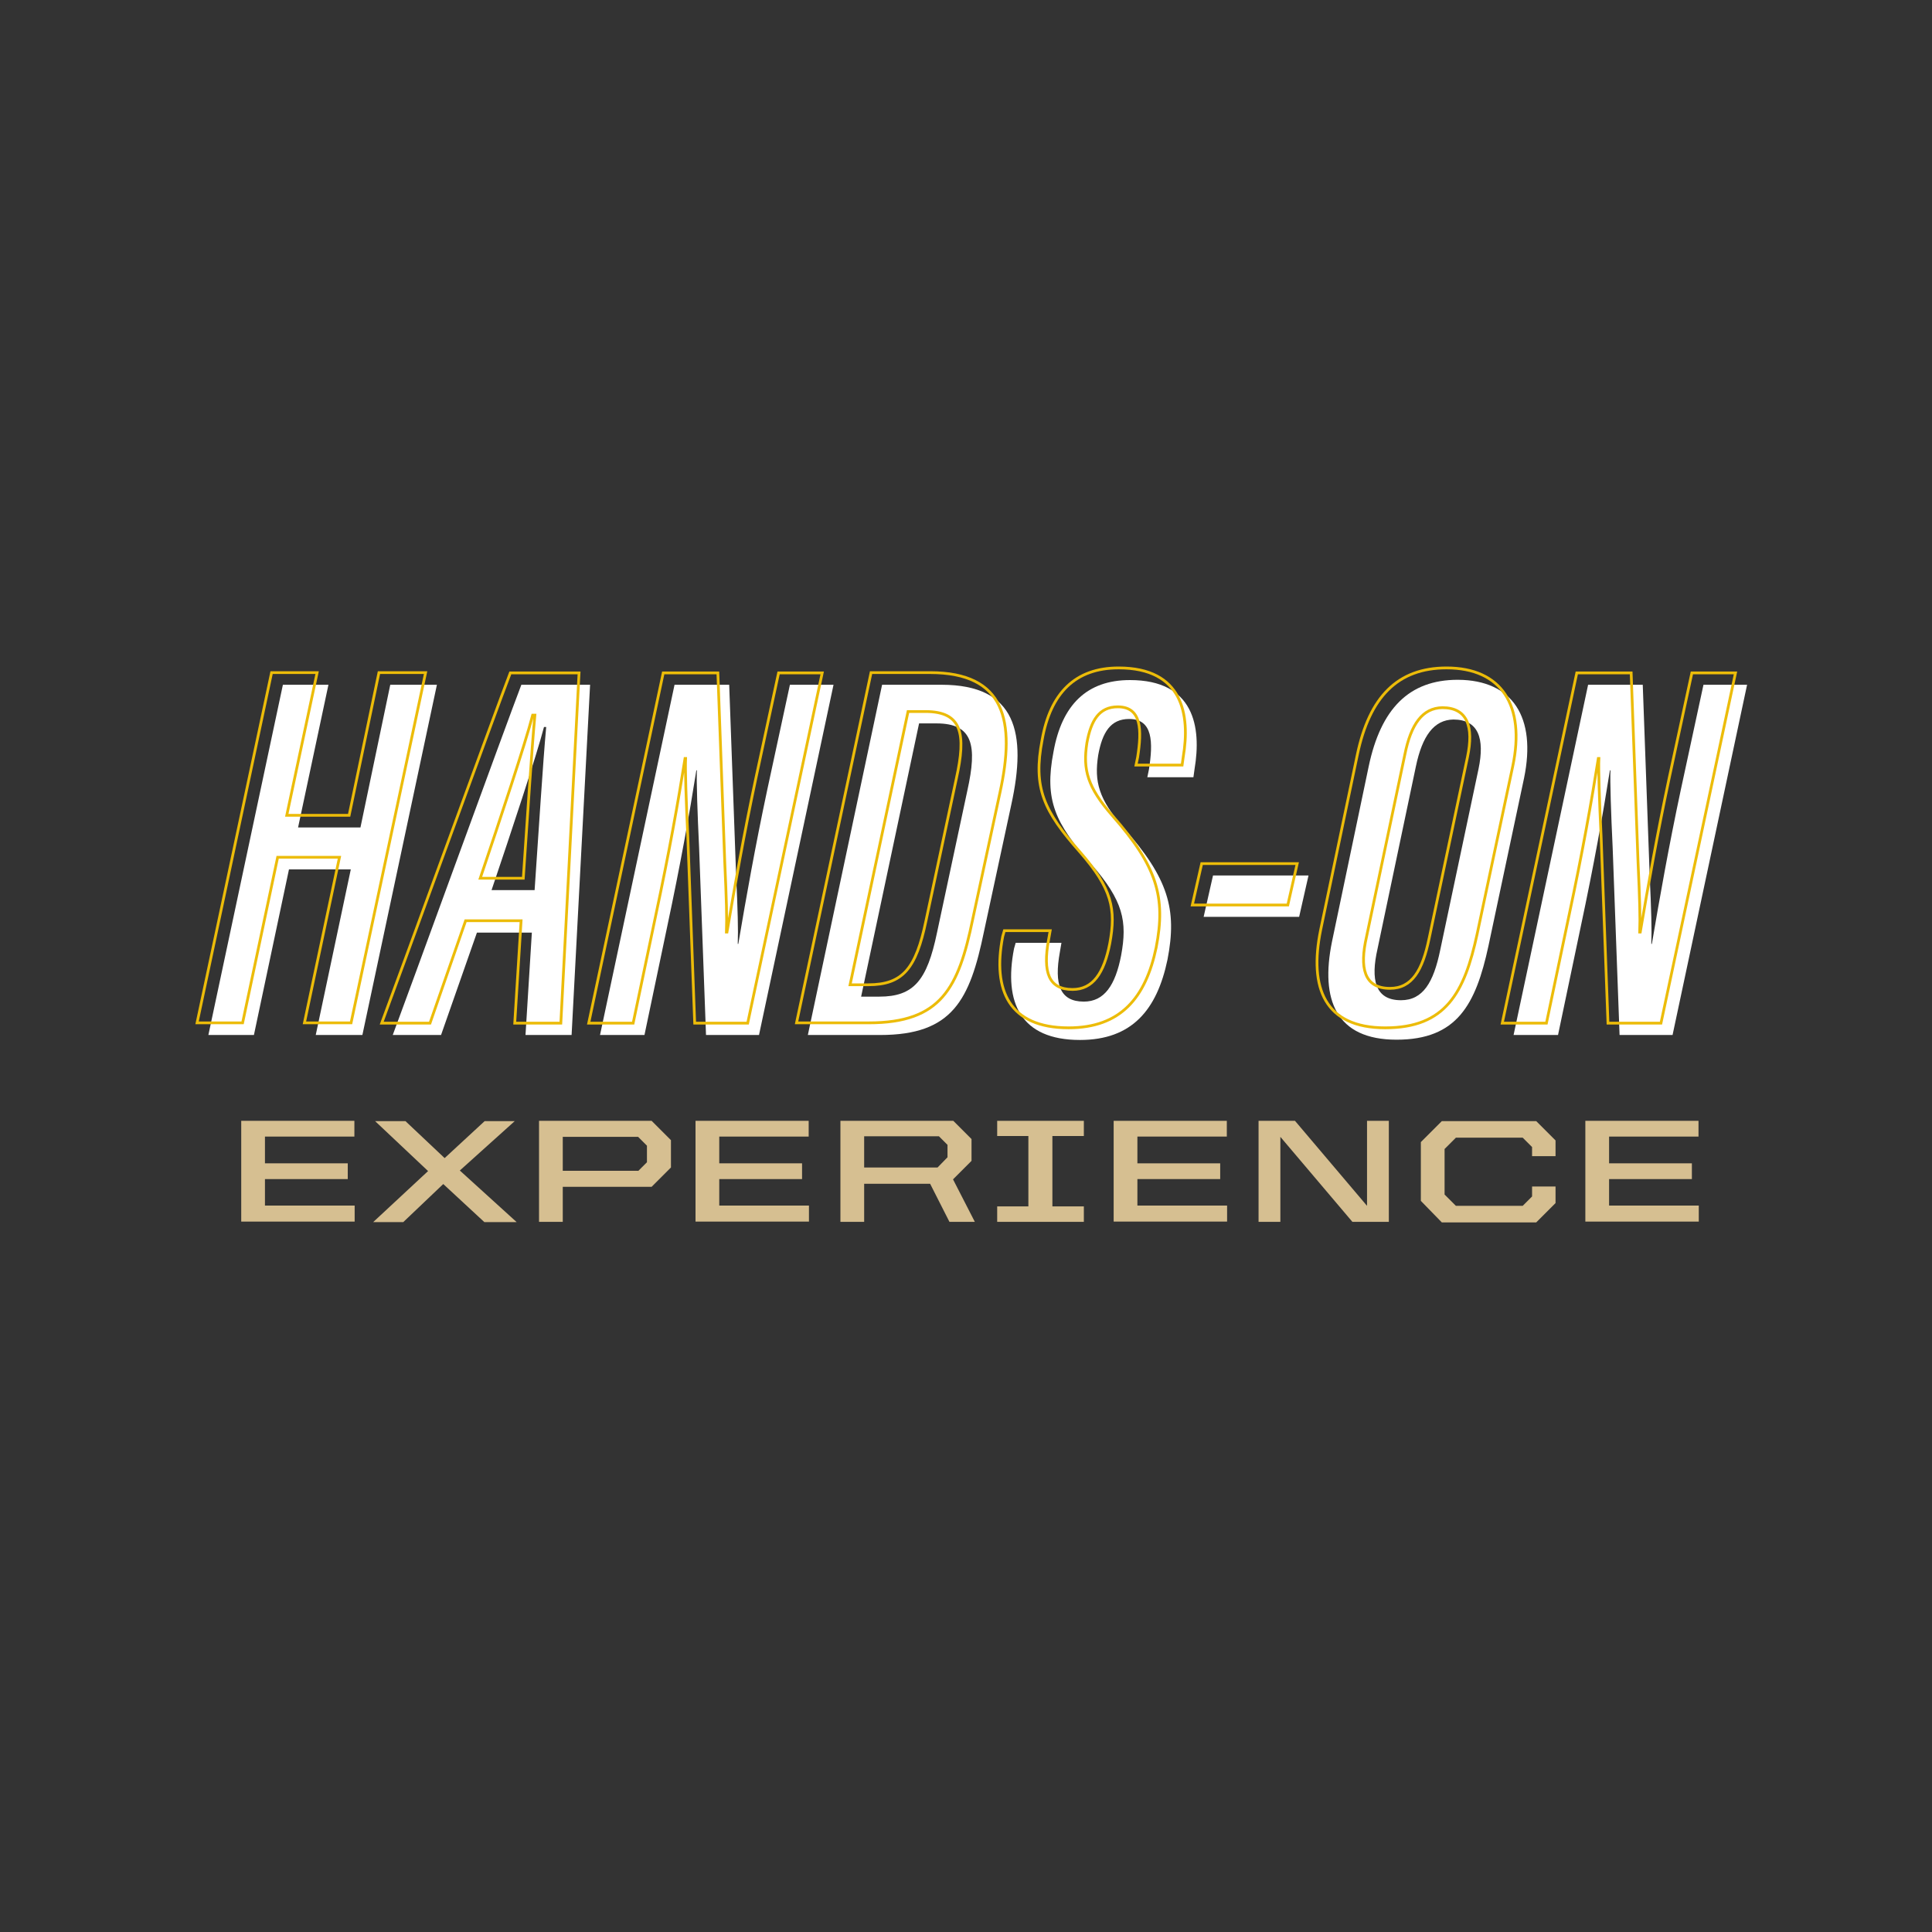
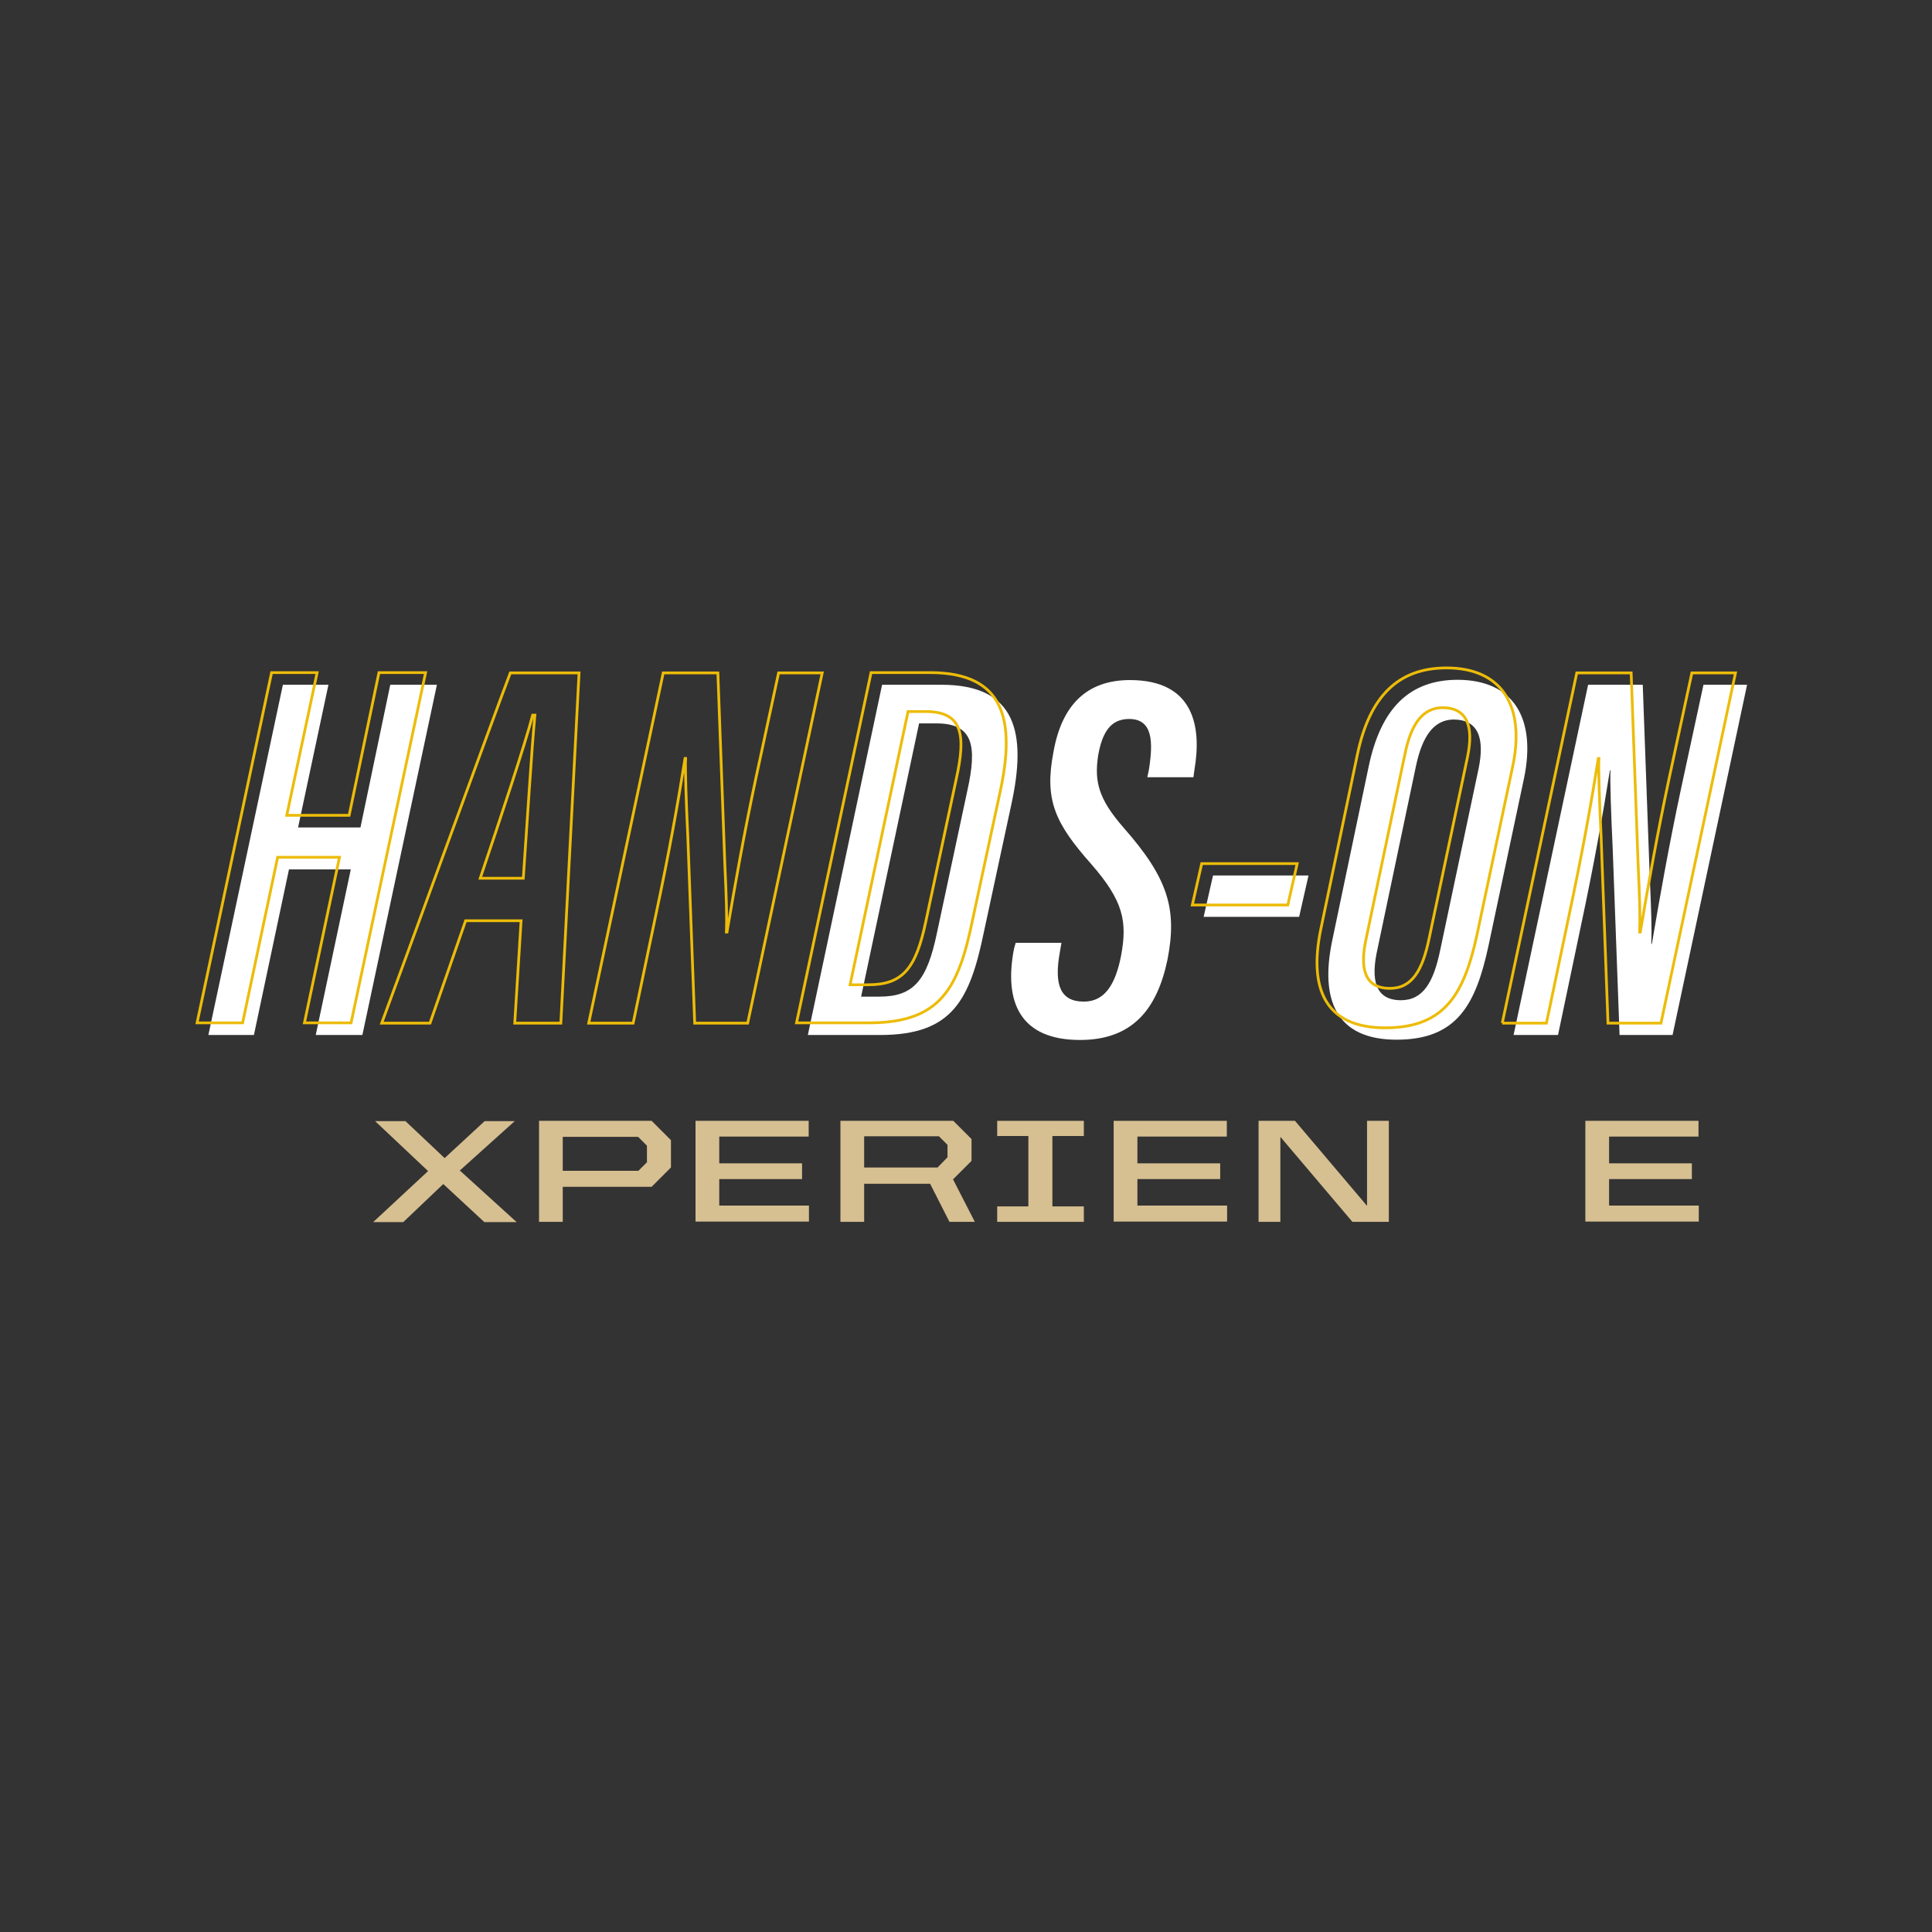
<svg xmlns="http://www.w3.org/2000/svg" version="1.1" x="0px" y="0px" viewBox="0 0 700 700" style="enable-background:new 0 0 700 700;" xml:space="preserve">
  <rect x="0" y="0" width="700" height="700" fill="#333333" stroke="none" />
  <style type="text/css">
	.st0{display:none;}
	.st1{display:inline;}
	.st2{fill:#ECBC09;}
	.st3{fill:#FFFFFF;}
	.st4{fill:#D6BF91;}
	.st5{fill:#53595F;}
	.st6{fill:none;stroke:#ECBC09;stroke-miterlimit:10;}
	.st7{fill:#777B83;}
	.st8{fill:#231F20;}
	.st9{opacity:0.3;fill:#53595F;}
	.st10{fill:none;stroke:#FFFFFF;}
	.st11{fill:#A19C97;}
	.st12{fill:none;stroke:#FFFFFF;stroke-width:2;stroke-miterlimit:10;}
</style>
  <g id="Layer_1" class="st0">
    <rect class="st1" width="700" height="700" />
  </g>
  <g id="Layer_2">
    <g>
-       <path class="st4" d="M87.4,406.1h41v5.7H96v9.7h30v5.7H96v9.6h32.5v5.8H87.4V406.1z" />
      <path class="st4" d="M155.1,424.3l-19.2-18.1h11l14.2,13.4l14.5-13.4h10.9l-19.9,17.9l20.6,18.7h-11.7l-14.9-13.8l-14.5,13.8    h-10.9L155.1,424.3z" />
      <path class="st4" d="M195.2,406.1h40.9l7,7v9.9l-7,7h-32.2v12.7h-8.6V406.1z M231.2,424.3l3.2-3.2v-6l-3.2-3.2h-27.3v12.3H231.2z" />
      <path class="st4" d="M252,406.1h41v5.7h-32.4v9.7h30v5.7h-30v9.6h32.5v5.8H252V406.1z" />
      <path class="st4" d="M304.4,406.1h41l6.6,6.6v7.9l-6.7,6.7l7.9,15.4h-9.2l-7-13.8h-23.9v13.8h-8.6V406.1z M339.7,423l3.6-3.7v-4.5    l-3.1-3.1h-27.1V423H339.7z" />
      <path class="st4" d="M361.3,437.1h11.3v-25.5h-11.3v-5.5h31.4v5.5h-11.4v25.5h11.4v5.6h-31.4V437.1z" />
      <path class="st4" d="M403.5,406.1h41v5.7h-32.4v9.7h30v5.7h-30v9.6h32.5v5.8h-41.1V406.1z" />
      <path class="st4" d="M455.9,406.1h13.3l26.1,30.8v-30.8h7.9v36.6H490l-26.1-30.8v30.8h-7.9V406.1z" />
-       <path class="st4" d="M514.8,435.1v-21.3l7.6-7.6h34.2l7,7v5.7h-8.5v-3.3l-3.4-3.4h-24.2l-4.1,4.1v16.5l4.1,4.1h24.2l3.4-3.4v-3.6    h8.5v6l-7,7h-34.2L514.8,435.1z" />
      <path class="st4" d="M574.4,406.1h41v5.7H583v9.7h30v5.7h-30v9.6h32.5v5.8h-41.1V406.1z" />
    </g>
    <g>
      <path class="st3" d="M102.5,248.1H119l-11,51.7h22.6l10.8-51.7h16.9l-27,126.9h-16.9l12.7-60h-22.4L92,375H75.5L102.5,248.1z" />
-       <path class="st3" d="M172.8,337.9L159.8,375h-17.5c4.6-12.2,41.4-113.4,46.6-126.9h24.9L207.1,375h-16.7l2.3-37.1H172.8z     M193.7,322.5c1.5-21.5,3-46.2,4.2-59.1h-0.8c-2.7,10.4-11.8,37.8-19,59.1H193.7z" />
-       <path class="st3" d="M217.4,375l27-126.9h19.8l2.5,68.8c0.6,12.9,0.8,20.1,0.6,25.1h0.2c2.9-17.1,6.1-35.2,10.5-55.9l8.2-38h15.8    l-27,126.9h-19.2l-2.5-67.8c-0.6-12.5-1-24.5-0.8-28.1h-0.2c-2.5,15.8-5.7,33.8-10.6,56.8l-8.2,39.1H217.4z" />
      <path class="st3" d="M319.6,248.1h21.5c27.2,0,31,17.5,25.3,43.5l-9.9,46c-5.1,24.7-11.4,37.4-37.6,37.4h-26.2L319.6,248.1z     M312,361.1h6.6c12.5,0,17.3-5.9,20.9-23.2l11-51.5c3.6-16.2,2.1-24.3-11.2-24.3h-6.3L312,361.1z" />
      <path class="st3" d="M384.6,341.5L384,345c-2.1,11.6,0,17.9,8.7,17.9c7.4,0,11.4-5.9,13.5-16.7c2.3-12.4,0.8-19.8-10.8-33.1    c-13.1-14.8-17.1-23.2-13.7-40.7c3-16.9,12-26,27.7-26c23.2,0,26,16.9,23.4,32.3l-0.4,2.9h-16.7l0.6-2.9    c1.5-9.7,1.5-18.2-7.2-18.2c-6.7,0-9.7,4.8-11.2,13.1c-1.5,9.7,0.2,16,9.3,26.4c16,18.2,19.4,29.3,15.8,47.7    c-3.8,18.2-12.9,29.1-31.7,29.1c-21.5,0-27.7-13.5-23.9-33.1l0.6-2.1H384.6z" />
      <path class="st3" d="M474.1,317.2l-3.4,15h-34.6l3.4-15H474.1z" />
      <path class="st3" d="M552.2,281.9l-12.9,60.8c-4.6,21.3-11.4,34-33.3,34s-27.7-14.4-23.4-35.5l13.3-63.5    c4.4-20.9,14.6-31.4,32.3-31.4C548.2,246.4,556.7,260,552.2,281.9z M513,277.7l-13.9,66.1c-2.5,11-1,18.6,8.5,18.6    c8,0,11.8-6.5,14.2-18.1l13.9-65.7c2.3-11,0-17.9-9.1-17.9C519.5,260.8,515.3,266.7,513,277.7z" />
      <path class="st3" d="M548.4,375l27-126.9h19.8l2.5,68.8c0.6,12.9,0.8,20.1,0.6,25.1h0.2c2.9-17.1,6.1-35.2,10.5-55.9l8.2-38h15.8    l-27,126.9h-19.2l-2.5-67.8c-0.6-12.5-1-24.5-0.8-28.1h-0.2c-2.5,15.8-5.7,33.8-10.6,56.8l-8.2,39.1H548.4z" />
    </g>
    <g>
      <path class="st6" d="M98.4,243.7h16.5l-11,51.7h22.6l10.8-51.7h16.9l-27,126.9h-16.9l12.7-60h-22.4l-12.7,60H71.4L98.4,243.7z" />
      <path class="st6" d="M168.7,333.6l-12.9,37.1h-17.5c4.6-12.2,41.4-113.4,46.6-126.9h24.9l-6.6,126.9h-16.7l2.3-37.1H168.7z     M189.6,318.2c1.5-21.5,3-46.2,4.2-59.1H193c-2.7,10.4-11.8,37.8-19,59.1H189.6z" />
      <path class="st6" d="M213.3,370.7l27-126.9h19.8l2.5,68.8c0.6,12.9,0.8,20.1,0.6,25.1h0.2c2.9-17.1,6.1-35.2,10.5-55.9l8.2-38    h15.8l-27,126.9h-19.2l-2.5-67.8c-0.6-12.5-1-24.5-0.8-28.1h-0.2c-2.5,15.8-5.7,33.8-10.6,56.8l-8.2,39.1H213.3z" />
      <path class="st6" d="M315.6,243.7H337c27.2,0,31,17.5,25.3,43.5l-9.9,46c-5.1,24.7-11.4,37.4-37.6,37.4h-26.2L315.6,243.7z     M308,356.8h6.6c12.5,0,17.3-5.9,20.9-23.2l11-51.5c3.6-16.2,2.1-24.3-11.2-24.3H329L308,356.8z" />
-       <path class="st6" d="M380.5,337.2l-0.6,3.4c-2.1,11.6,0,17.9,8.7,17.9c7.4,0,11.4-5.9,13.5-16.7c2.3-12.4,0.8-19.8-10.8-33.1    c-13.1-14.8-17.1-23.2-13.7-40.7c3-16.9,12-26,27.7-26c23.2,0,26,16.9,23.4,32.3l-0.4,2.9h-16.7l0.6-2.9    c1.5-9.7,1.5-18.2-7.2-18.2c-6.7,0-9.7,4.8-11.2,13.1c-1.5,9.7,0.2,16,9.3,26.4c16,18.2,19.4,29.3,15.8,47.7    c-3.8,18.2-12.9,29.1-31.7,29.1c-21.5,0-27.7-13.5-23.9-33.1l0.6-2.1H380.5z" />
      <path class="st6" d="M470,312.9l-3.4,15H432l3.4-15H470z" />
      <path class="st6" d="M548.1,277.6l-12.9,60.8c-4.6,21.3-11.4,34-33.3,34s-27.7-14.4-23.4-35.5l13.3-63.5    c4.4-20.9,14.6-31.4,32.3-31.4C544.1,242,552.7,255.7,548.1,277.6z M509,273.4l-13.9,66.1c-2.5,11-1,18.6,8.5,18.6    c8,0,11.8-6.5,14.2-18.1l13.9-65.7c2.3-11,0-17.9-9.1-17.9C515.4,256.5,511.2,262.4,509,273.4z" />
-       <path class="st6" d="M544.3,370.7l27-126.9H591l2.5,68.8c0.6,12.9,0.8,20.1,0.6,25.1h0.2c2.9-17.1,6.1-35.2,10.5-55.9l8.2-38h15.8    l-27,126.9h-19.2l-2.5-67.8c-0.6-12.5-1-24.5-0.8-28.1h-0.2c-2.5,15.8-5.7,33.8-10.6,56.8l-8.2,39.1H544.3z" />
+       <path class="st6" d="M544.3,370.7l27-126.9H591l2.5,68.8c0.6,12.9,0.8,20.1,0.6,25.1h0.2c2.9-17.1,6.1-35.2,10.5-55.9l8.2-38h15.8    l-27,126.9h-19.2l-2.5-67.8c-0.6-12.5-1-24.5-0.8-28.1h-0.2c-2.5,15.8-5.7,33.8-10.6,56.8l-8.2,39.1H544.3" />
    </g>
  </g>
</svg>